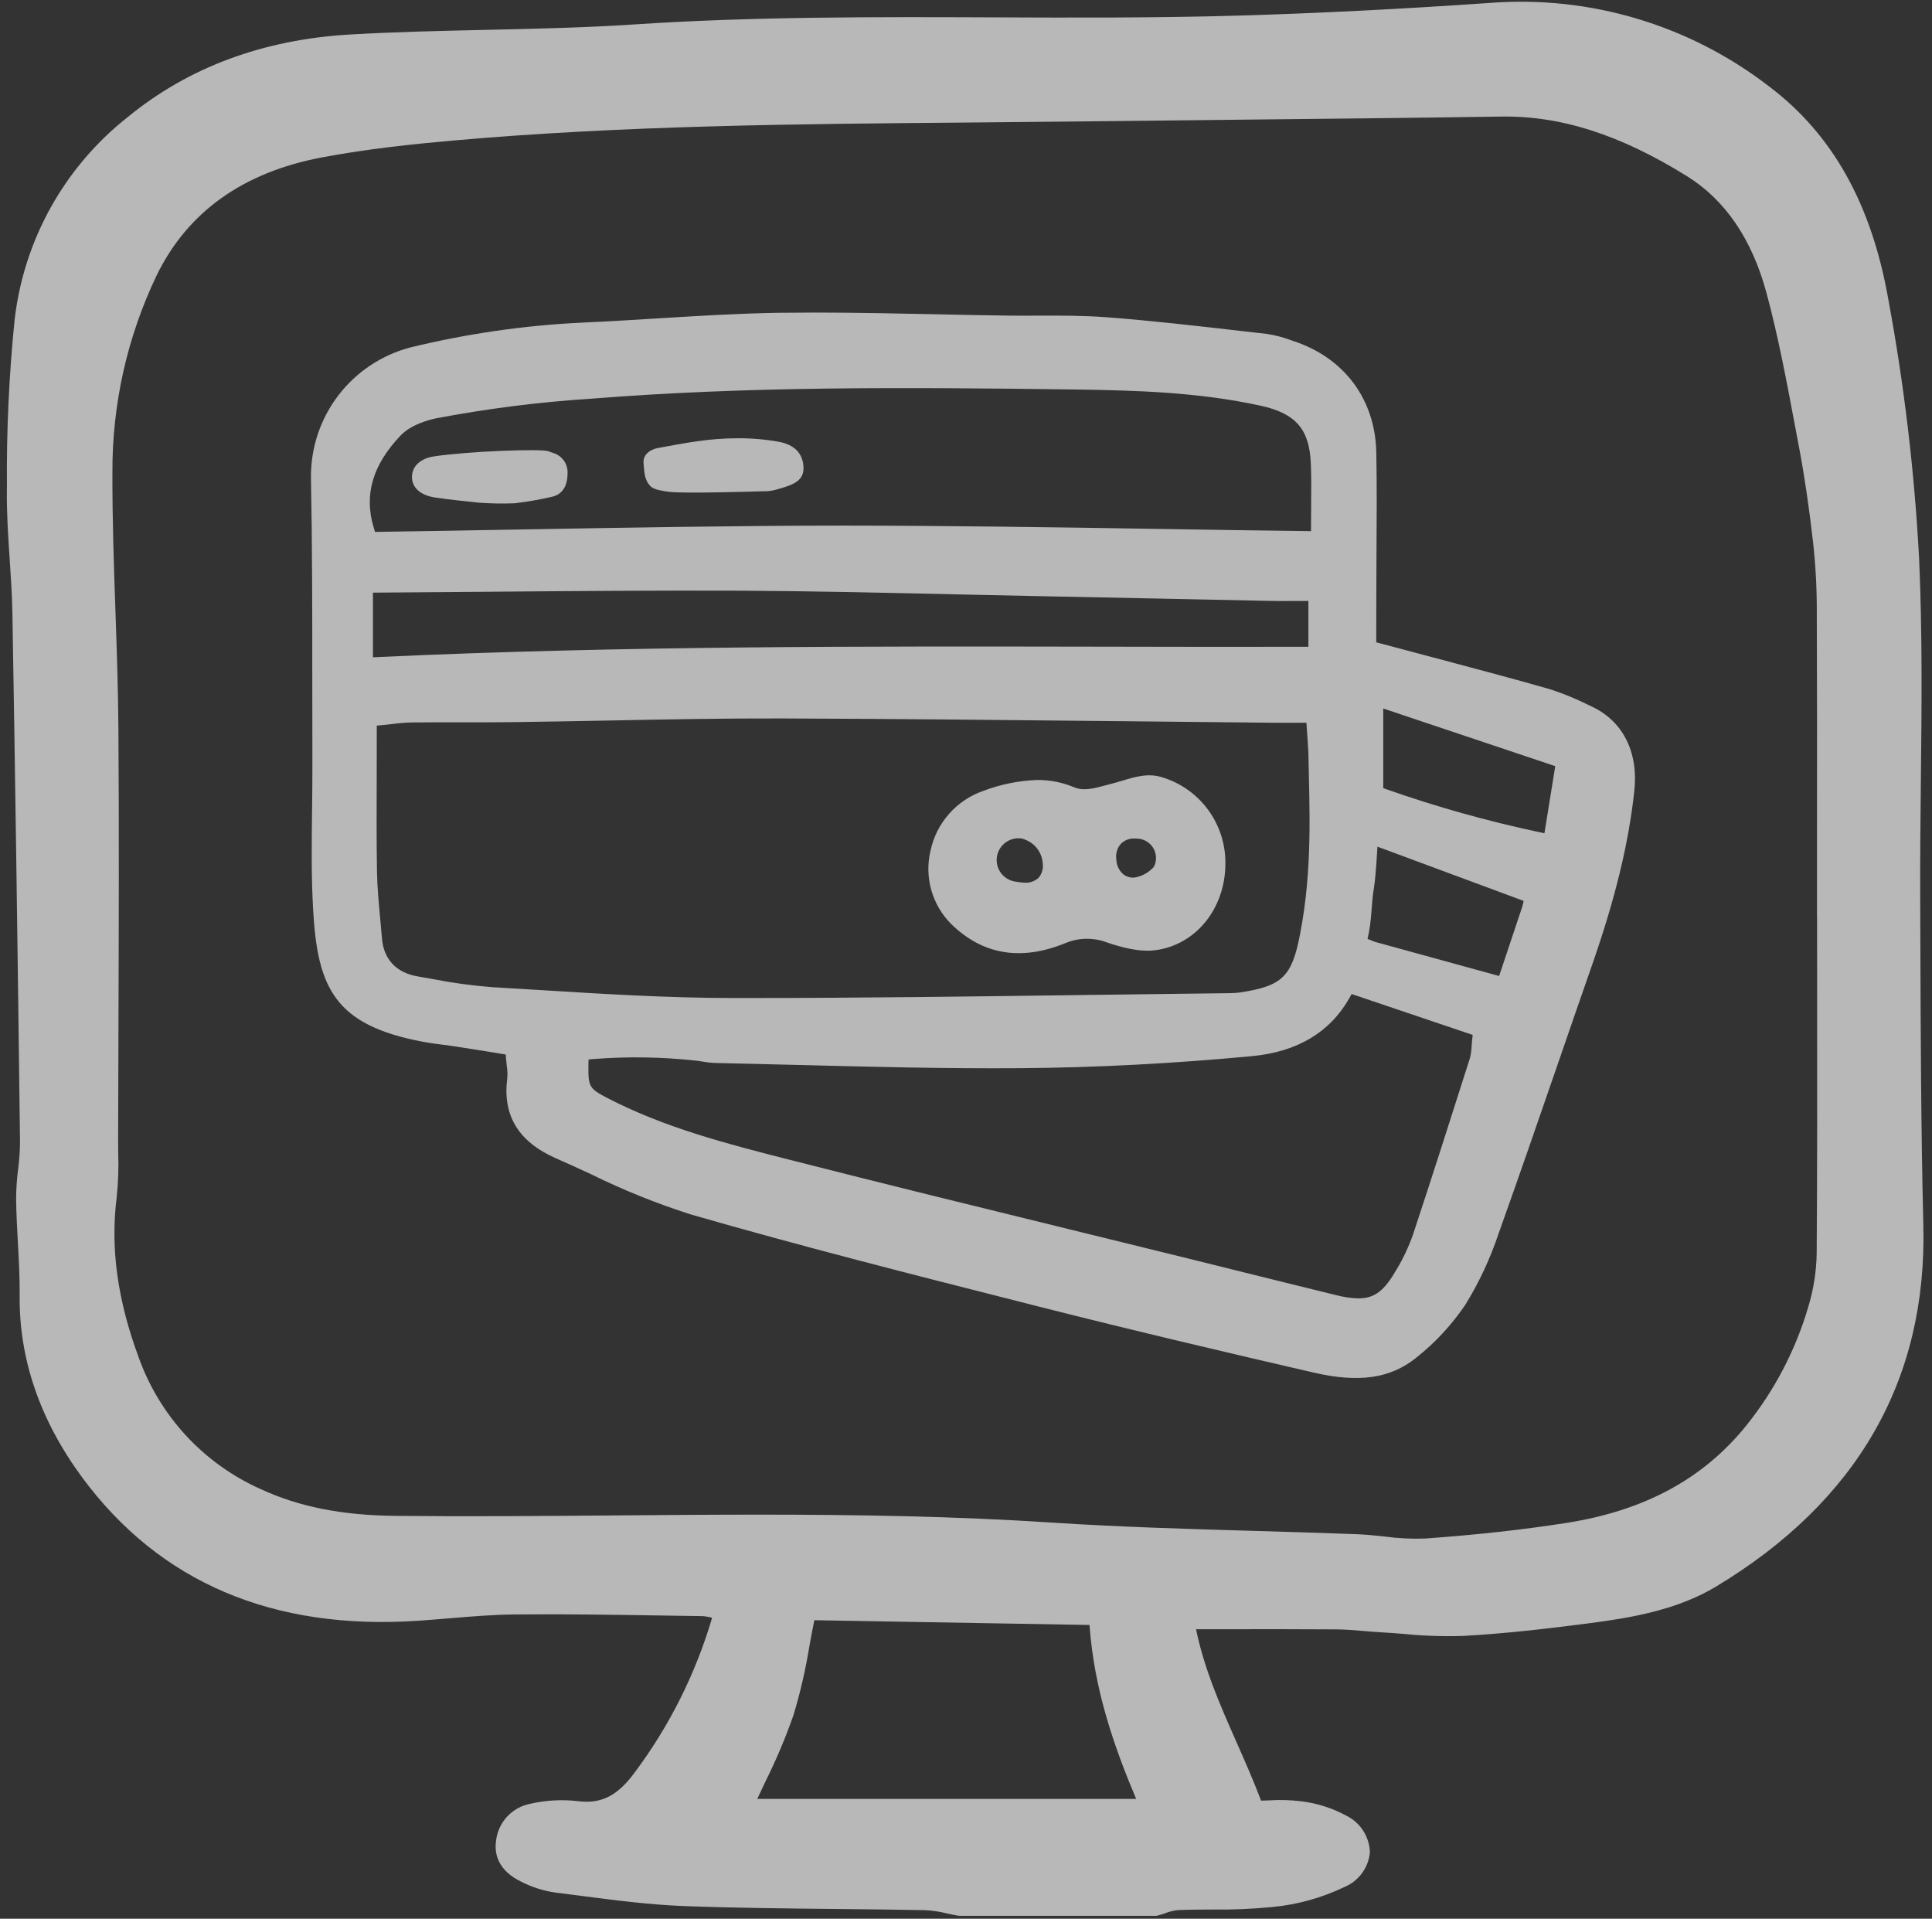
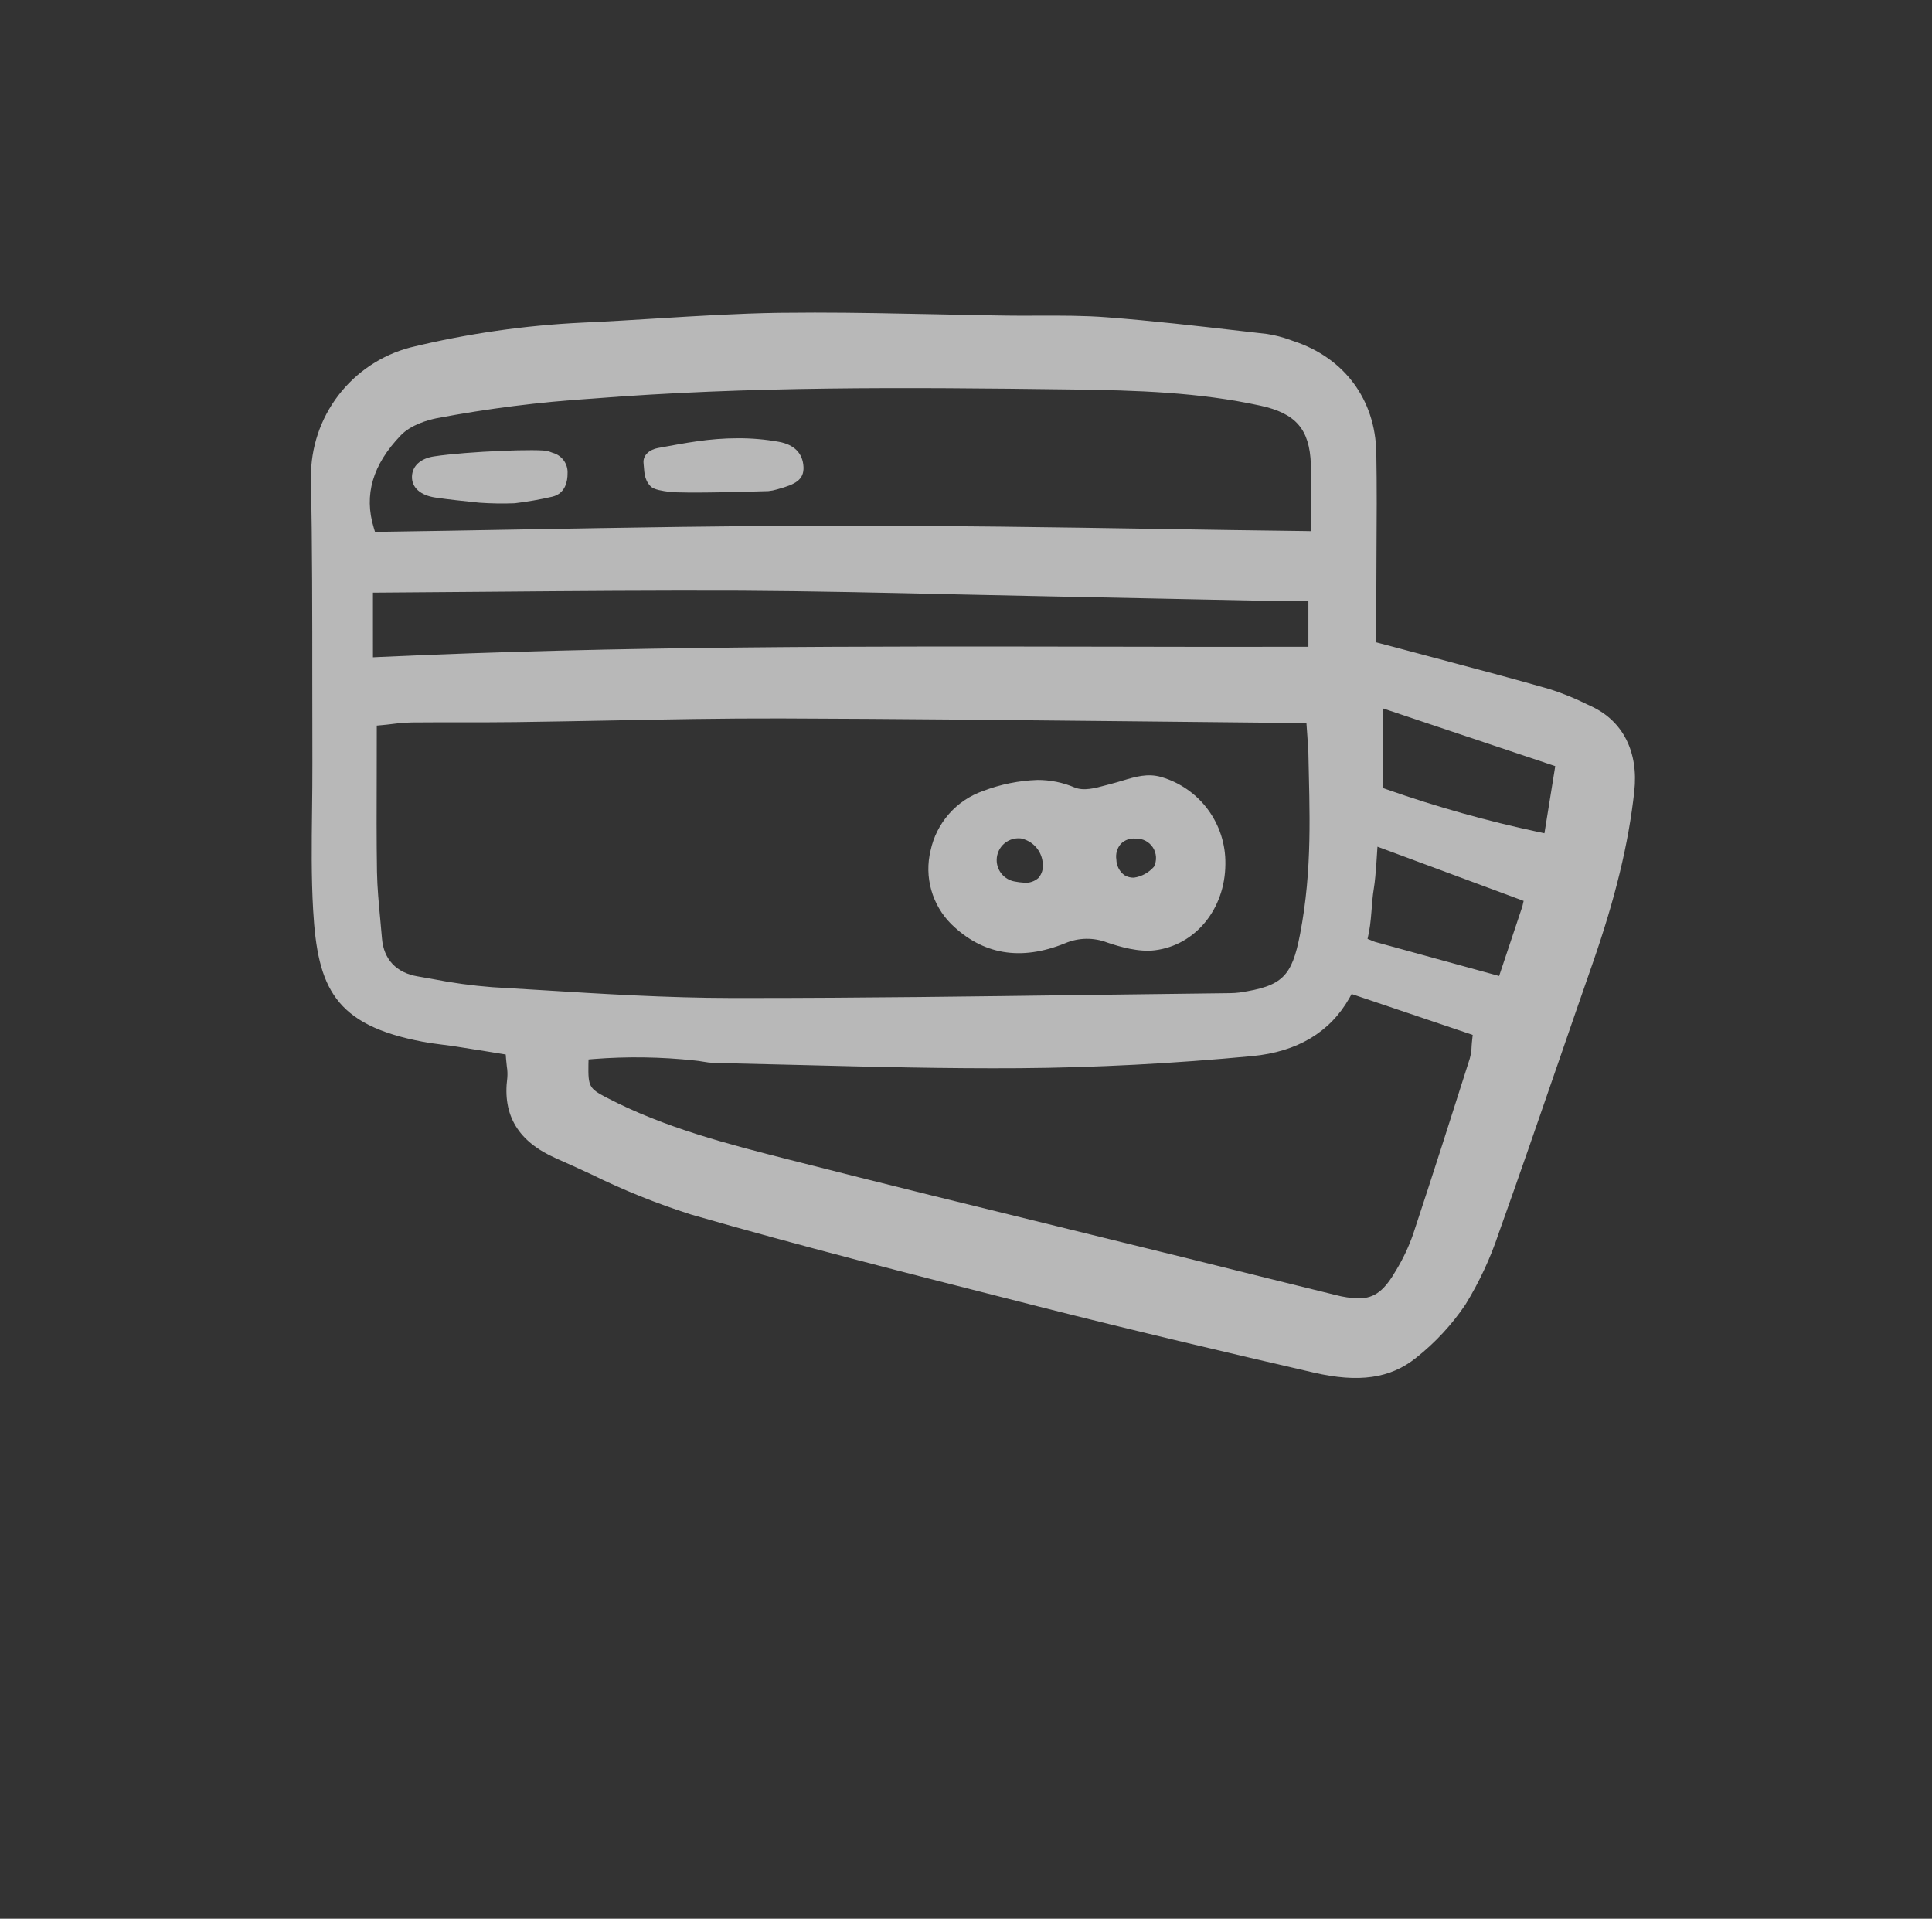
<svg xmlns="http://www.w3.org/2000/svg" width="144" height="143" viewBox="0 0 144 143" fill="none">
  <rect x="0" y="0" width="144" height="143" fill="#333333" stroke="none" />
  <g clip-path="url(#clip0_3742_1060)">
-     <path d="M31.186 120.792C31.96 120.739 32.735 120.673 33.51 120.609C35.116 120.475 36.777 120.336 38.4 120.322C42.114 120.287 45.893 120.349 49.548 120.406L52.361 120.448C52.603 120.464 52.843 120.505 53.076 120.573C51.853 124.729 49.899 128.632 47.306 132.1C46.029 133.846 44.799 134.465 43.053 134.236C41.877 134.102 40.687 134.168 39.533 134.43C38.853 134.559 38.234 134.907 37.77 135.421C37.306 135.936 37.023 136.588 36.963 137.279C36.858 138.166 37.104 139.402 38.871 140.252C39.649 140.649 40.486 140.916 41.349 141.044C42.015 141.126 42.682 141.213 43.348 141.3C45.859 141.626 48.455 141.964 51.031 142.059C54.797 142.198 58.625 142.237 62.327 142.275C64.541 142.297 66.753 142.32 68.965 142.362C69.516 142.393 70.064 142.477 70.599 142.611C70.876 142.67 71.153 142.73 71.428 142.778C71.463 142.784 71.497 142.787 71.532 142.787H86.125C86.179 142.787 86.233 142.78 86.284 142.766C86.468 142.715 86.653 142.655 86.835 142.594C87.144 142.472 87.466 142.392 87.795 142.357C88.634 142.322 89.496 142.319 90.33 142.316C91.829 142.337 93.328 142.275 94.82 142.129C96.691 141.954 98.515 141.447 100.21 140.635C100.731 140.417 101.183 140.061 101.517 139.605C101.851 139.149 102.055 138.609 102.105 138.046C102.085 137.47 101.909 136.91 101.595 136.427C101.28 135.944 100.84 135.557 100.322 135.306C99.285 134.747 98.151 134.388 96.981 134.248C96.189 134.15 95.389 134.128 94.592 134.181C94.393 134.188 94.193 134.195 93.993 134.2C93.431 132.711 92.794 131.27 92.176 129.873C90.94 127.077 89.768 124.426 89.145 121.423H91.707C94.431 121.423 97.022 121.417 99.615 121.436C100.28 121.442 100.967 121.501 101.629 121.555C102.057 121.592 102.485 121.628 102.914 121.652C103.499 121.685 104.084 121.731 104.67 121.777C106.115 121.921 107.569 121.97 109.021 121.925C112.227 121.751 115.423 121.371 118.399 120.986C121.451 120.591 124.953 120.021 127.895 118.251C138.437 111.902 143.641 102.836 143.355 91.304C143.18 84.25 143.156 77.072 143.132 70.13L143.121 66.748C143.109 63.919 143.141 61.04 143.17 58.255C143.23 52.799 143.289 47.159 143.038 41.614C142.693 35.146 141.929 28.708 140.75 22.34C139.497 15.21 136.59 10.011 131.86 6.443C125.924 1.858 118.503 -0.36 111.03 0.219C104.332 0.682 98.197 0.99 92.278 1.163C86.202 1.341 80.019 1.318 74.037 1.294C65.28 1.262 56.225 1.228 47.313 1.818C43.615 2.063 39.837 2.146 36.184 2.227C32.872 2.301 29.448 2.377 26.081 2.572C19.61 2.948 14.04 5.018 9.525 8.723C7.193 10.558 5.247 12.838 3.799 15.431C2.351 18.023 1.43 20.878 1.09 23.829C0.672 27.956 0.48 32.103 0.516 36.251L0.512 36.597C0.496 38.293 0.61 40.005 0.721 41.662C0.81 42.98 0.899 44.344 0.924 45.678C1.127 57.516 1.307 70.039 1.492 85.089C1.487 85.772 1.439 86.456 1.351 87.134C1.258 87.852 1.208 88.574 1.201 89.298C1.212 90.413 1.274 91.539 1.334 92.628C1.405 93.915 1.479 95.244 1.465 96.544C1.413 101.294 2.989 105.869 6.148 110.143C11.916 117.934 20.341 121.525 31.186 120.792ZM135.434 68.356L135.438 74.564C135.444 80.75 135.45 87.144 135.405 93.433C135.38 94.783 135.168 96.123 134.774 97.415C133.825 100.641 132.25 103.649 130.141 106.266C126.934 110.233 122.539 112.602 116.704 113.509C113.457 114.014 110.03 114.392 106.226 114.664C105.207 114.703 104.186 114.652 103.176 114.513C102.516 114.442 101.834 114.369 101.155 114.343C98.576 114.244 95.997 114.169 93.417 114.094C88.494 113.951 83.404 113.803 78.414 113.477C71.165 113.002 63.838 112.884 56.593 112.884C52.968 112.884 49.363 112.914 45.799 112.943C40.448 112.987 34.914 113.031 29.476 112.976C25.473 112.935 22.277 112.299 19.418 110.975C17.314 110.036 15.422 108.678 13.857 106.983C12.293 105.288 11.089 103.292 10.319 101.116C8.751 96.871 8.221 92.987 8.697 89.242C8.812 88.144 8.85 87.039 8.812 85.934C8.809 85.596 8.804 85.259 8.805 84.922C8.811 82.17 8.818 79.418 8.829 76.665C8.854 69.324 8.879 61.734 8.825 54.266C8.804 51.344 8.702 48.379 8.604 45.511C8.485 42.129 8.367 38.633 8.379 35.201C8.357 30.143 9.475 25.145 11.649 20.58C13.948 15.814 18.105 12.835 24.012 11.728C27.484 11.075 30.935 10.725 33.854 10.467C46.575 9.345 59.556 9.237 72.107 9.133C74.919 9.109 77.732 9.082 80.544 9.051C84.535 9.003 88.527 8.959 92.518 8.92C98.848 8.854 105.393 8.786 111.832 8.689C116.329 8.609 120.738 10.03 125.722 13.12C128.58 14.892 130.578 17.819 131.66 21.819C132.527 25.023 133.154 28.358 133.76 31.585L134.082 33.291C134.485 35.409 134.83 37.741 135.137 40.422C135.323 42.106 135.415 43.8 135.413 45.494C135.434 51.063 135.439 56.632 135.428 62.202V68.25C135.427 68.285 135.429 68.32 135.434 68.355V68.356ZM57.042 132.794C57.849 131.179 58.551 129.514 59.147 127.81C59.659 126.108 60.057 124.374 60.339 122.62C60.452 122.003 60.567 121.38 60.695 120.752L81.206 121.108C81.547 125.92 83.037 130.173 84.681 134.068H56.445C56.64 133.644 56.842 133.219 57.042 132.794Z" fill="white" fill-opacity="0.65" />
    <path d="M118.607 52.641L118.297 52.495C117.392 52.045 116.455 51.665 115.492 51.357C113.089 50.668 110.629 50.013 108.251 49.38C107.351 49.143 106.45 48.903 105.55 48.66C105.005 48.514 104.46 48.371 103.853 48.208L102.578 47.873L102.582 44.689C102.582 43.564 102.591 42.436 102.595 41.311C102.612 38.82 102.629 36.248 102.582 33.722C102.504 29.771 100.2 26.665 96.409 25.42L96.199 25.347C95.624 25.132 95.028 24.978 94.42 24.886L92.495 24.666C89.216 24.289 85.829 23.899 82.488 23.645C80.811 23.516 79.084 23.519 77.413 23.524C76.603 23.529 75.797 23.533 74.987 23.52C73.243 23.498 71.498 23.46 69.749 23.421C66.79 23.361 63.754 23.295 60.729 23.295C59.824 23.295 58.92 23.301 58.019 23.312C55.038 23.36 52.001 23.545 49.067 23.726C47.228 23.838 45.324 23.959 43.45 24.041C39.114 24.245 34.808 24.865 30.591 25.893C28.453 26.453 26.563 27.71 25.22 29.465C23.877 31.22 23.158 33.373 23.177 35.583C23.276 40.662 23.276 45.828 23.276 50.826C23.276 52.847 23.279 54.868 23.284 56.888C23.289 58.064 23.271 59.241 23.259 60.417C23.229 62.855 23.198 65.376 23.341 67.838C23.672 73.611 24.93 76.399 31.508 77.64C32.011 77.735 32.534 77.803 33.042 77.868C33.374 77.91 33.71 77.954 34.041 78.006C34.778 78.118 35.508 78.239 36.299 78.364L37.694 78.592L37.72 78.932C37.737 79.139 37.759 79.32 37.776 79.479C37.823 79.762 37.835 80.051 37.811 80.337C37.444 83.133 38.633 85.094 41.451 86.333C42.325 86.716 43.191 87.117 44.061 87.517C46.465 88.701 48.953 89.703 51.505 90.516C59.66 92.868 68.03 94.993 76.125 97.047L77.443 97.383C84.629 99.205 91.818 100.89 97.897 102.295C101.274 103.079 103.63 102.738 105.543 101.2C106.964 100.077 108.204 98.742 109.218 97.241C110.252 95.564 111.087 93.772 111.708 91.902C113.228 87.654 114.723 83.316 116.171 79.119C117.009 76.681 117.854 74.243 118.704 71.804C120.392 66.952 121.383 62.881 121.809 58.986C122.134 56.049 120.968 53.735 118.607 52.641ZM29.874 32.444C30.628 31.659 31.877 31.306 32.553 31.168C36.364 30.447 40.215 29.96 44.086 29.712C55.734 28.789 67.236 28.859 79.983 29.027C84.713 29.091 89.34 29.229 93.944 30.233C96.588 30.81 97.609 31.991 97.704 34.594C97.743 35.558 97.734 36.541 97.726 37.575C97.721 38.075 97.717 38.596 97.717 39.148V39.587L97.282 39.579C93.694 39.535 90.129 39.483 86.586 39.423C78.379 39.29 70.634 39.178 62.703 39.172C54.763 39.18 46.665 39.323 38.837 39.46C35.327 39.525 31.806 39.584 28.275 39.637L27.951 39.642L27.857 39.331C27.112 36.89 27.771 34.632 29.874 32.444ZM27.797 44.166H28.229C31.003 44.149 33.761 44.128 36.504 44.102C42.656 44.05 49.014 43.999 55.243 44.024C60.624 44.054 66.091 44.179 71.376 44.3C73.598 44.347 75.818 44.399 78.036 44.442L86.928 44.623C89.555 44.679 92.18 44.734 94.802 44.787C95.272 44.796 95.737 44.796 96.263 44.791L97.52 44.787V48.204H97.09C92.08 48.212 87.071 48.209 82.064 48.195C64.449 48.165 46.24 48.13 28.25 48.966L27.798 48.988L27.797 44.166ZM40.182 73.783C39.02 73.714 37.852 73.641 36.685 73.573C35.188 73.457 33.699 73.253 32.226 72.962L31.123 72.768C29.538 72.501 28.595 71.492 28.47 69.937C28.431 69.454 28.383 68.973 28.34 68.489C28.233 67.348 28.121 66.167 28.099 64.995C28.06 62.569 28.069 60.178 28.078 57.649C28.082 56.607 28.083 55.548 28.082 54.474V54.078L28.474 54.043C28.741 54.017 28.995 53.992 29.236 53.959C29.723 53.896 30.213 53.857 30.704 53.843C31.927 53.83 33.151 53.834 34.369 53.834C35.731 53.834 37.088 53.834 38.445 53.817C40.741 53.787 43.033 53.744 45.329 53.701C49.551 53.617 53.923 53.533 58.222 53.545C66.752 53.572 75.424 53.666 83.811 53.752C87.464 53.791 91.115 53.828 94.766 53.864C95.24 53.869 95.713 53.869 96.23 53.869L97.372 53.864C97.372 53.864 97.514 55.833 97.518 56.062C97.602 60.383 97.837 64.757 96.898 69.629C96.287 72.8 95.571 73.494 92.388 73.972C92.155 74.001 91.92 74.017 91.686 74.019C88.132 74.058 84.576 74.103 81.019 74.153C72.731 74.265 64.171 74.381 55.724 74.381H54.5C49.725 74.373 44.874 74.076 40.182 73.783ZM109.729 77.479C109.707 77.643 109.699 77.798 109.687 77.945C109.679 78.27 109.632 78.593 109.545 78.906C108.14 83.326 106.758 87.656 105.319 92.003C105 92.911 104.591 93.785 104.095 94.61C103.208 96.148 102.497 96.768 101.248 96.768C100.676 96.749 100.108 96.665 99.555 96.517C97.276 95.961 94.997 95.392 92.718 94.828C91.314 94.475 89.908 94.125 88.501 93.78C85.541 93.047 82.583 92.32 79.627 91.599C72.825 89.932 65.792 88.209 58.889 86.446C54.275 85.27 49.523 84.056 45.19 81.792C43.919 81.128 43.833 80.969 43.858 79.349L43.867 78.961L44.255 78.927C46.76 78.732 49.278 78.769 51.776 79.039C51.986 79.056 52.196 79.091 52.401 79.125C52.675 79.177 52.953 79.209 53.232 79.22C55.386 79.267 57.542 79.319 59.699 79.375C65.045 79.513 70.572 79.65 76 79.612C81.664 79.57 87.497 79.263 93.33 78.711C96.69 78.392 99.128 76.936 100.572 74.39L100.744 74.084L109.767 77.131L109.729 77.479ZM113.468 67.553L111.736 72.74L102.474 70.194L101.929 69.974C102.267 68.58 102.19 67.424 102.409 66.14C102.543 65.369 102.668 63.102 102.668 63.102L113.563 67.143L113.468 67.553ZM115.113 62.102L114.67 62.007C110.844 61.193 107.074 60.136 103.383 58.84L103.099 58.741V52.804L115.919 57.1L115.113 62.102Z" fill="white" fill-opacity="0.65" />
    <path d="M86.553 57.91C85.54 57.616 84.635 57.888 83.671 58.177C83.386 58.261 83.098 58.349 82.809 58.422C82.675 58.457 82.538 58.491 82.4 58.53C81.637 58.737 80.776 58.974 80.086 58.685C79.211 58.315 78.27 58.125 77.319 58.13C75.937 58.178 74.571 58.455 73.279 58.948C72.299 59.289 71.423 59.877 70.737 60.655C70.05 61.433 69.575 62.375 69.359 63.39C69.123 64.358 69.141 65.37 69.411 66.329C69.68 67.289 70.192 68.162 70.896 68.866C73.231 71.154 76.083 71.637 79.37 70.305C80.377 69.873 81.514 69.853 82.536 70.249C83.48 70.568 84.876 70.973 86.078 70.822C89.096 70.448 91.307 67.754 91.333 64.42V64.368C91.352 62.917 90.894 61.5 90.031 60.334C89.167 59.167 87.946 58.316 86.553 57.91ZM77.402 65.428C77.26 65.556 77.093 65.654 76.912 65.716C76.73 65.778 76.538 65.801 76.347 65.785C76.106 65.772 75.865 65.743 75.628 65.696C75.252 65.63 74.911 65.433 74.666 65.141C74.421 64.848 74.286 64.478 74.287 64.096C74.287 63.858 74.34 63.622 74.442 63.406C74.543 63.19 74.692 62.999 74.875 62.847C75.059 62.695 75.274 62.586 75.506 62.526C75.737 62.467 75.978 62.459 76.213 62.503L76.403 62.576C76.774 62.715 77.096 62.958 77.33 63.277C77.564 63.596 77.701 63.975 77.722 64.37C77.746 64.559 77.729 64.751 77.674 64.933C77.619 65.115 77.526 65.284 77.402 65.428H77.402ZM86.01 64.596C85.624 65.037 85.094 65.326 84.515 65.411C84.264 65.418 84.016 65.352 83.802 65.221C83.621 65.086 83.474 64.911 83.371 64.71C83.268 64.509 83.212 64.288 83.207 64.062C83.173 63.854 83.186 63.641 83.244 63.438C83.301 63.235 83.404 63.047 83.543 62.888C83.687 62.744 83.862 62.634 84.054 62.567C84.247 62.499 84.452 62.477 84.654 62.5C84.906 62.49 85.156 62.545 85.38 62.661C85.603 62.777 85.793 62.949 85.93 63.16C86.067 63.372 86.146 63.615 86.161 63.867C86.175 64.118 86.123 64.369 86.011 64.594L86.01 64.596Z" fill="white" fill-opacity="0.65" />
    <path d="M59.887 34.795C59.934 35.777 59.249 36.105 58.004 36.449L57.914 36.475C57.703 36.539 57.486 36.583 57.267 36.604C56.651 36.617 50.999 36.807 49.847 36.652C49.407 36.592 48.748 36.505 48.494 36.247C47.968 35.712 48.033 35.062 47.968 34.545C47.891 33.899 48.451 33.497 49.037 33.39C51.1 33.015 52.828 32.662 54.999 32.662C56.019 32.658 57.036 32.745 58.04 32.925C59.197 33.131 59.836 33.782 59.887 34.795Z" fill="white" fill-opacity="0.65" />
    <path d="M42.302 35.29C42.306 35.825 42.164 36.764 41.186 37.014C40.254 37.231 39.311 37.396 38.361 37.509C37.486 37.543 36.61 37.529 35.737 37.467C34.539 37.342 33.505 37.239 32.455 37.084C31.334 36.92 30.68 36.334 30.706 35.511C30.732 34.731 31.339 34.17 32.338 34.016C34.837 33.633 40.312 33.429 40.868 33.628L41.195 33.749C41.529 33.839 41.821 34.042 42.023 34.322C42.225 34.603 42.324 34.945 42.302 35.29Z" fill="white" fill-opacity="0.65" />
  </g>
  <defs>
    <clipPath id="clip0_3742_1060">
      <rect width="143.911" height="143" fill="white" />
    </clipPath>
  </defs>
</svg>